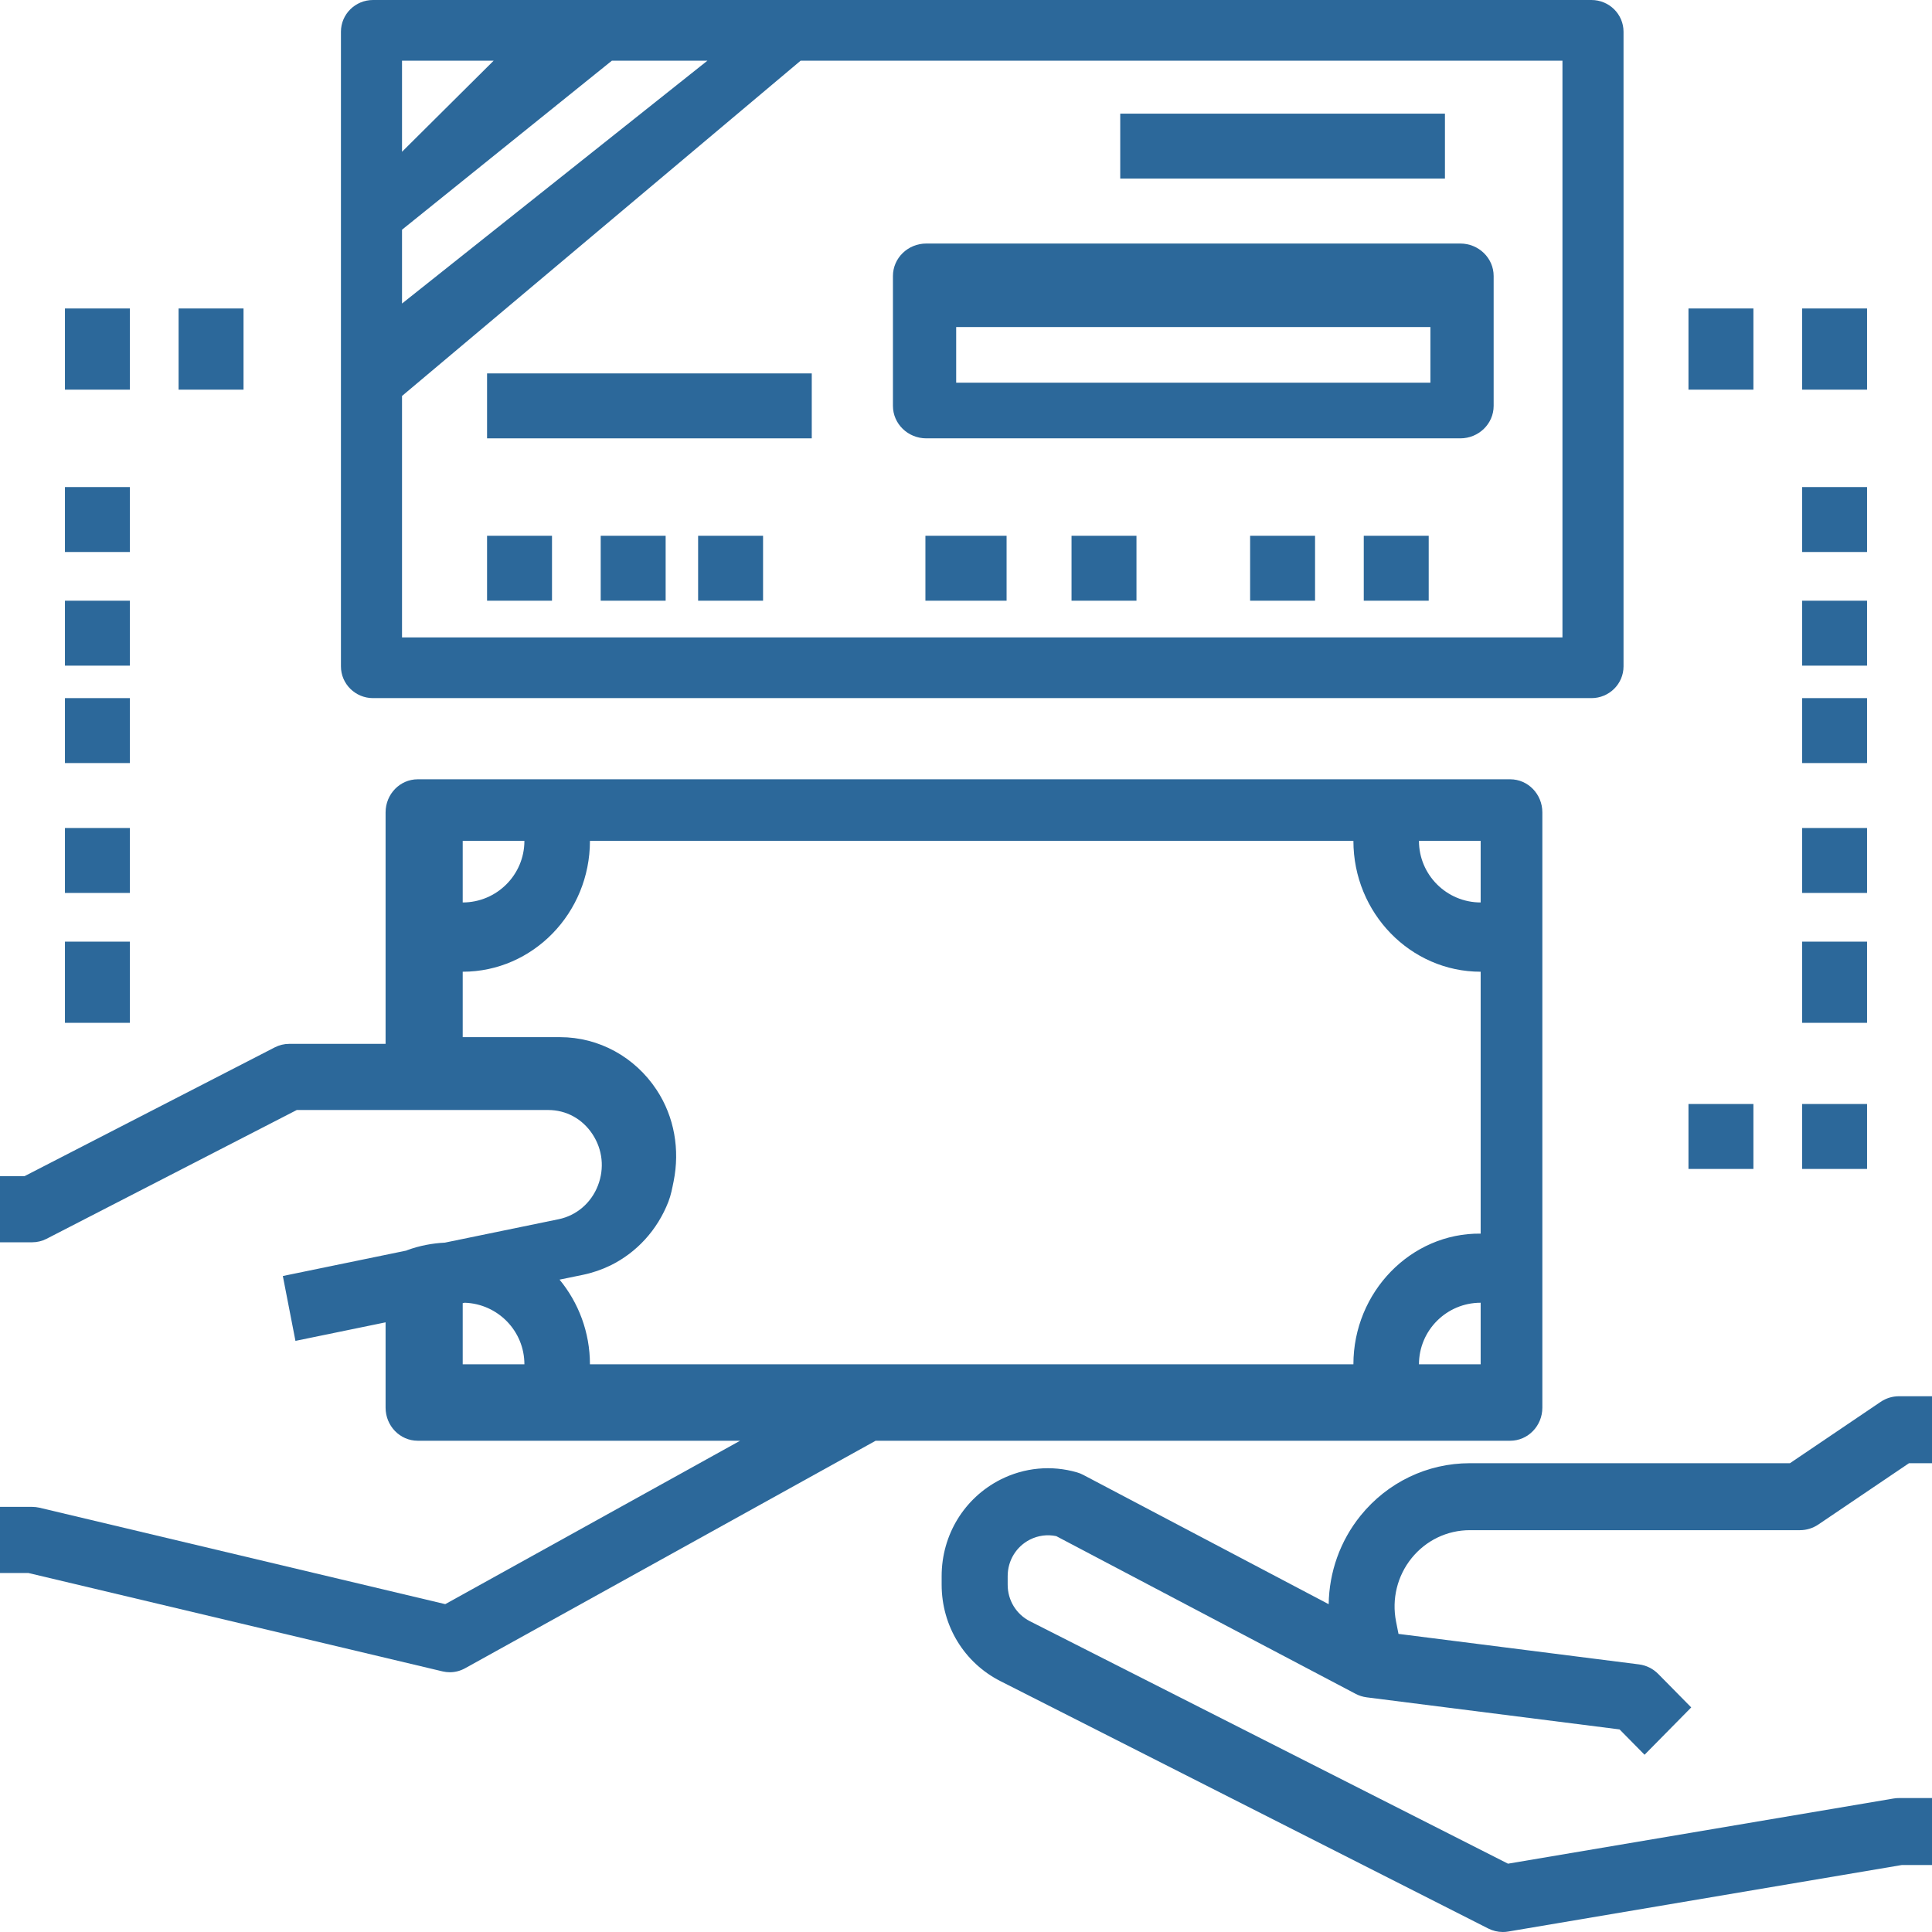
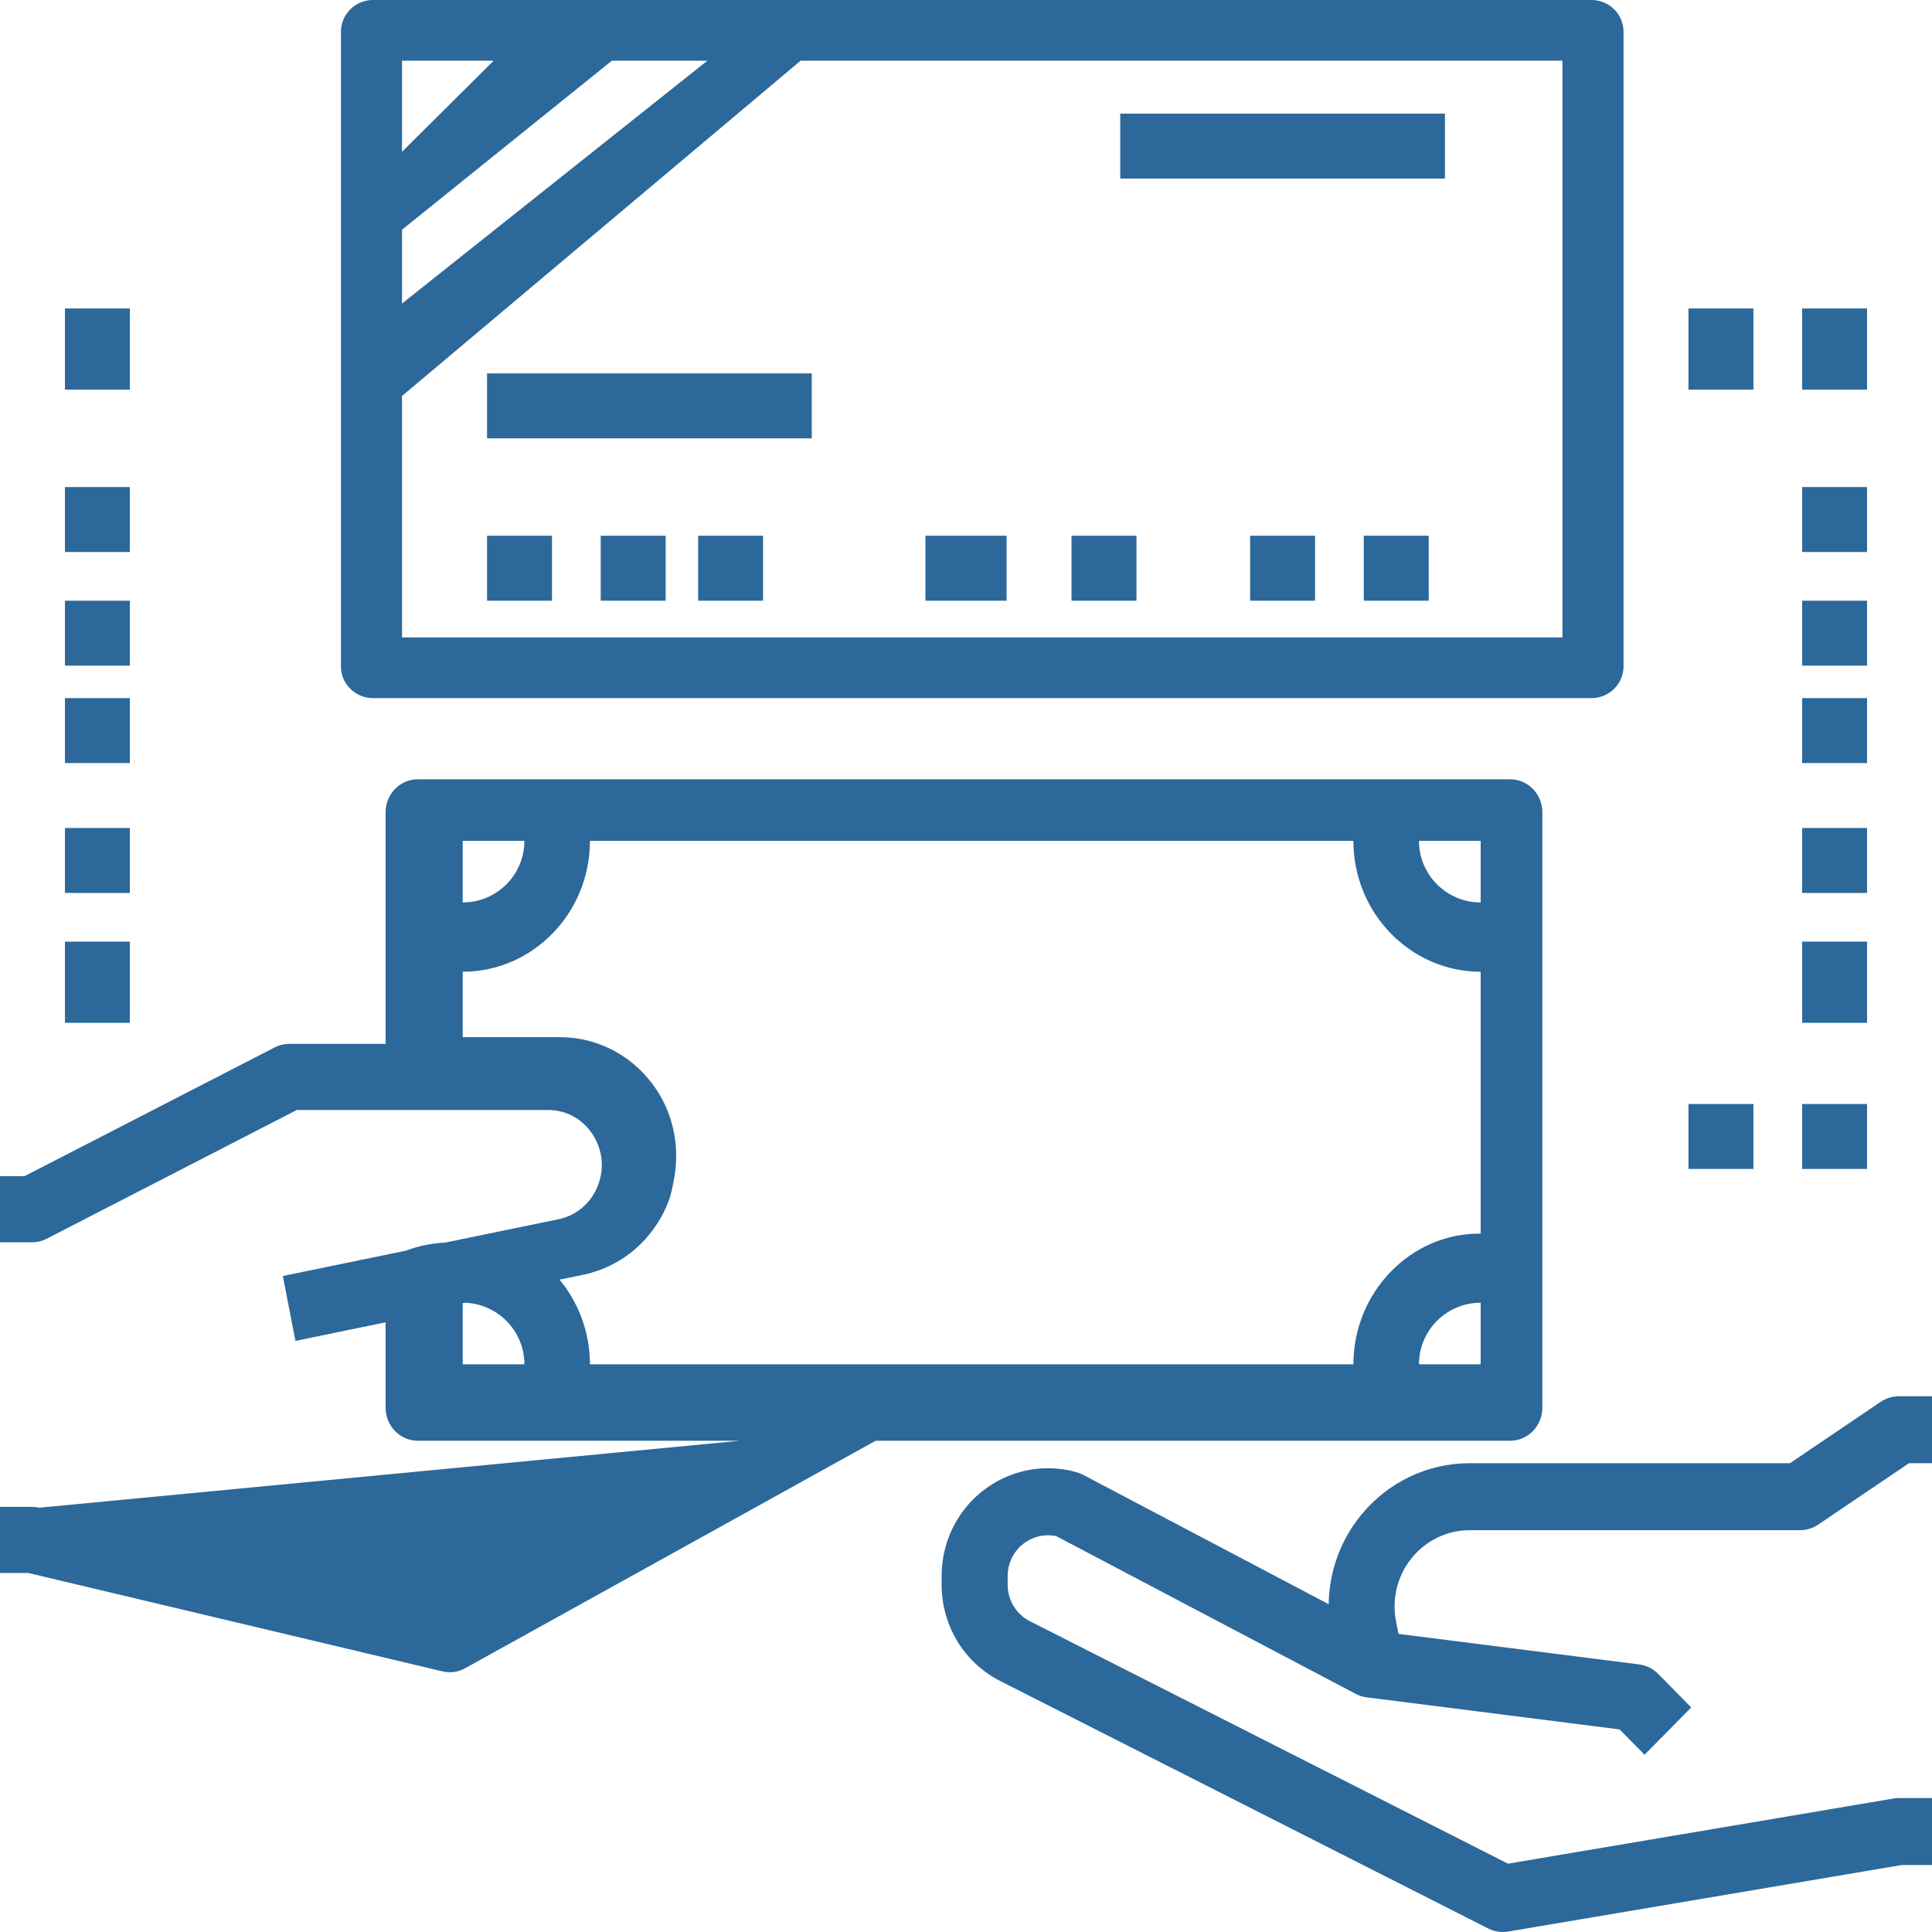
<svg xmlns="http://www.w3.org/2000/svg" width="119px" height="119px" viewBox="0 0 119 119" version="1.1">
  <title>Group 3</title>
  <g id="Page-1" stroke="none" stroke-width="1" fill="none" fill-rule="evenodd">
    <g id="Servizi" transform="translate(-398, -483)" fill="#2C689A" fill-rule="nonzero">
      <g id="Group-3" transform="translate(398, 483.001)">
        <path d="M21,1.953 L21,41.044 C21,42.123 21.885,42.999 22.975,42.999 L98.025,42.999 C99.115,42.999 100,42.123 100,41.044 L100,1.953 C100,0.875 99.115,-0.001 98.025,-0.001 L22.975,-0.001 C21.885,-0.001 21,0.875 21,1.953 Z M24.762,14.148 L37.687,3.738 L43.571,3.738 L24.762,18.695 L24.762,14.148 Z M96.238,39.26 L24.762,39.26 L24.762,24.388 L49.313,3.738 L96.238,3.738 L96.238,39.26 Z M30.405,3.738 L24.762,9.347 L24.762,3.738 L30.405,3.738 Z" id="Shape" />
-         <path d="M27.263,102.948 C27.412,102.982 27.56,102.999 27.709,102.999 C28.036,102.999 28.355,102.915 28.647,102.754 L53.935,88.74 L93.021,88.74 C94.113,88.74 95,87.827 95,86.703 L95,50.036 C95,48.912 94.113,47.999 93.021,47.999 L25.729,47.999 C24.637,47.999 23.75,48.912 23.75,50.036 L23.75,64.295 L17.812,64.295 C17.506,64.295 17.201,64.369 16.928,64.509 L1.512,72.443 L0,72.443 L0,76.517 L1.979,76.517 C2.286,76.517 2.591,76.444 2.864,76.304 L18.28,68.369 L33.764,68.369 C34.877,68.369 35.872,68.913 36.495,69.861 C37.119,70.81 37.239,71.963 36.827,73.026 C36.412,74.096 35.507,74.87 34.409,75.096 L27.403,76.538 C26.636,76.577 25.855,76.718 25.063,77.009 C25.051,77.012 25.043,77.023 25.031,77.027 L17.421,78.594 L18.198,82.589 L23.75,81.447 L23.75,86.703 C23.75,87.827 24.637,88.74 25.729,88.74 L45.586,88.74 L27.425,98.805 L2.425,92.864 C2.278,92.832 2.129,92.814 1.979,92.814 L0,92.814 L0,96.888 L1.754,96.888 L27.263,102.948 Z M91.2,84.033 L87.4,84.033 C87.4,81.941 89.104,80.24 91.2,80.24 L91.2,84.033 Z M91.2,51.792 L91.2,55.585 C89.104,55.585 87.4,53.884 87.4,51.792 L91.2,51.792 Z M28.5,51.792 L32.3,51.792 C32.3,53.884 30.596,55.585 28.5,55.585 L28.5,51.792 Z M28.5,84.033 L28.5,80.265 L28.626,80.24 C30.662,80.308 32.3,81.978 32.3,84.033 L28.5,84.033 Z M36.337,84.033 C36.337,82.052 35.628,80.227 34.465,78.817 L35.904,78.521 C36.502,78.397 37.072,78.2 37.608,77.939 C39.213,77.149 40.488,75.766 41.168,74.021 C41.329,73.608 41.406,73.181 41.493,72.753 C41.879,70.821 41.544,68.8 40.447,67.134 C39.108,65.098 36.884,63.882 34.495,63.882 L28.5,63.882 L28.5,59.852 C32.822,59.852 36.337,56.237 36.337,51.792 L83.362,51.792 C83.362,56.237 86.878,59.852 91.2,59.852 L91.2,75.983 C86.907,75.933 83.362,79.582 83.362,84.033 L36.337,84.033 Z" id="Shape" />
+         <path d="M27.263,102.948 C27.412,102.982 27.56,102.999 27.709,102.999 C28.036,102.999 28.355,102.915 28.647,102.754 L53.935,88.74 L93.021,88.74 C94.113,88.74 95,87.827 95,86.703 L95,50.036 C95,48.912 94.113,47.999 93.021,47.999 L25.729,47.999 C24.637,47.999 23.75,48.912 23.75,50.036 L23.75,64.295 L17.812,64.295 C17.506,64.295 17.201,64.369 16.928,64.509 L1.512,72.443 L0,72.443 L0,76.517 L1.979,76.517 C2.286,76.517 2.591,76.444 2.864,76.304 L18.28,68.369 L33.764,68.369 C34.877,68.369 35.872,68.913 36.495,69.861 C37.119,70.81 37.239,71.963 36.827,73.026 C36.412,74.096 35.507,74.87 34.409,75.096 L27.403,76.538 C26.636,76.577 25.855,76.718 25.063,77.009 C25.051,77.012 25.043,77.023 25.031,77.027 L17.421,78.594 L18.198,82.589 L23.75,81.447 L23.75,86.703 C23.75,87.827 24.637,88.74 25.729,88.74 L45.586,88.74 L2.425,92.864 C2.278,92.832 2.129,92.814 1.979,92.814 L0,92.814 L0,96.888 L1.754,96.888 L27.263,102.948 Z M91.2,84.033 L87.4,84.033 C87.4,81.941 89.104,80.24 91.2,80.24 L91.2,84.033 Z M91.2,51.792 L91.2,55.585 C89.104,55.585 87.4,53.884 87.4,51.792 L91.2,51.792 Z M28.5,51.792 L32.3,51.792 C32.3,53.884 30.596,55.585 28.5,55.585 L28.5,51.792 Z M28.5,84.033 L28.5,80.265 L28.626,80.24 C30.662,80.308 32.3,81.978 32.3,84.033 L28.5,84.033 Z M36.337,84.033 C36.337,82.052 35.628,80.227 34.465,78.817 L35.904,78.521 C36.502,78.397 37.072,78.2 37.608,77.939 C39.213,77.149 40.488,75.766 41.168,74.021 C41.329,73.608 41.406,73.181 41.493,72.753 C41.879,70.821 41.544,68.8 40.447,67.134 C39.108,65.098 36.884,63.882 34.495,63.882 L28.5,63.882 L28.5,59.852 C32.822,59.852 36.337,56.237 36.337,51.792 L83.362,51.792 C83.362,56.237 86.878,59.852 91.2,59.852 L91.2,75.983 C86.907,75.933 83.362,79.582 83.362,84.033 L36.337,84.033 Z" id="Shape" />
        <path d="M115.838,86.345 L110.25,90.124 L90.533,90.124 C87.916,90.124 85.462,91.302 83.803,93.354 C82.541,94.916 81.868,96.834 81.839,98.808 L66.723,90.844 C66.604,90.781 66.476,90.729 66.345,90.691 C64.767,90.231 63.088,90.39 61.616,91.137 C59.387,92.273 58,94.548 58,97.079 L58,97.606 C58,100.136 59.387,102.413 61.619,103.546 L91.659,118.78 C91.941,118.924 92.254,118.999 92.567,118.999 C92.679,118.999 92.791,118.991 92.903,118.97 L117.136,114.874 L119,114.874 L119,110.749 L116.967,110.749 C116.855,110.749 116.743,110.757 116.631,110.777 L92.884,114.791 L63.439,99.858 C62.592,99.428 62.067,98.565 62.067,97.607 L62.067,97.079 C62.067,96.12 62.593,95.258 63.439,94.829 C63.946,94.573 64.515,94.501 65.06,94.616 L83.496,104.328 C83.709,104.442 83.941,104.514 84.181,104.545 L99.756,106.521 L101.295,108.082 L104.17,105.166 L102.137,103.104 C101.817,102.78 101.4,102.572 100.951,102.516 L86.139,100.637 L85.988,99.872 C85.716,98.486 86.065,97.063 86.948,95.97 C87.833,94.876 89.138,94.249 90.533,94.249 L110.866,94.249 C111.267,94.249 111.662,94.127 111.995,93.903 L117.583,90.124 L119,90.124 L119,85.999 L116.966,85.999 C116.566,85.999 116.171,86.12 115.838,86.345 L115.838,86.345 Z" id="Path" />
-         <path d="M57.056,26.999 L89.944,26.999 C91.079,26.999 92,26.102 92,24.999 L92,16.999 C92,15.895 91.079,14.999 89.944,14.999 L57.056,14.999 C55.921,14.999 55,15.895 55,16.999 L55,24.999 C55,26.102 55.921,26.999 57.056,26.999 Z M58.895,20.142 L88.105,20.142 L88.105,23.57 L58.895,23.57 L58.895,20.142 Z" id="Shape" />
        <polygon id="Path" points="69 6.999 89 6.999 89 10.999 69 10.999" />
        <polygon id="Path" points="30 22.999 50 22.999 50 26.999 30 26.999" />
        <polygon id="Path" points="30 32.999 34 32.999 34 36.999 30 36.999" />
        <polygon id="Path" points="37 32.999 41 32.999 41 36.999 37 36.999" />
        <polygon id="Path" points="43 32.999 47 32.999 47 36.999 43 36.999" />
        <polygon id="Path" points="57 32.999 62 32.999 62 36.999 57 36.999" />
        <polygon id="Path" points="66 32.999 70 32.999 70 36.999 66 36.999" />
        <polygon id="Path" points="84 32.999 88 32.999 88 36.999 84 36.999" />
        <polygon id="Path" points="77 32.999 81 32.999 81 36.999 77 36.999" />
        <polygon id="Path" points="104 18.999 108 18.999 108 23.999 104 23.999" />
        <polygon id="Path" points="111 18.999 115 18.999 115 23.999 111 23.999" />
        <polygon id="Path" points="111 29.999 115 29.999 115 33.999 111 33.999" />
        <polygon id="Path" points="111 36.999 115 36.999 115 40.999 111 40.999" />
        <polygon id="Path" points="111 42.999 115 42.999 115 46.999 111 46.999" />
        <polygon id="Path" points="111 50.999 115 50.999 115 54.999 111 54.999" />
        <polygon id="Path" points="111 57.999 115 57.999 115 62.999 111 62.999" />
        <polygon id="Path" points="111 67.999 115 67.999 115 71.999 111 71.999" />
        <polygon id="Path" points="104 67.999 108 67.999 108 71.999 104 71.999" />
-         <polygon id="Path" points="11 18.999 15 18.999 15 23.999 11 23.999" />
        <polygon id="Path" points="4 18.999 8 18.999 8 23.999 4 23.999" />
        <polygon id="Path" points="4 29.999 8 29.999 8 33.999 4 33.999" />
        <polygon id="Path" points="4 36.999 8 36.999 8 40.999 4 40.999" />
        <polygon id="Path" points="4 42.999 8 42.999 8 46.999 4 46.999" />
        <polygon id="Path" points="4 50.999 8 50.999 8 54.999 4 54.999" />
        <polygon id="Path" points="4 57.999 8 57.999 8 62.999 4 62.999" />
      </g>
    </g>
  </g>
</svg>